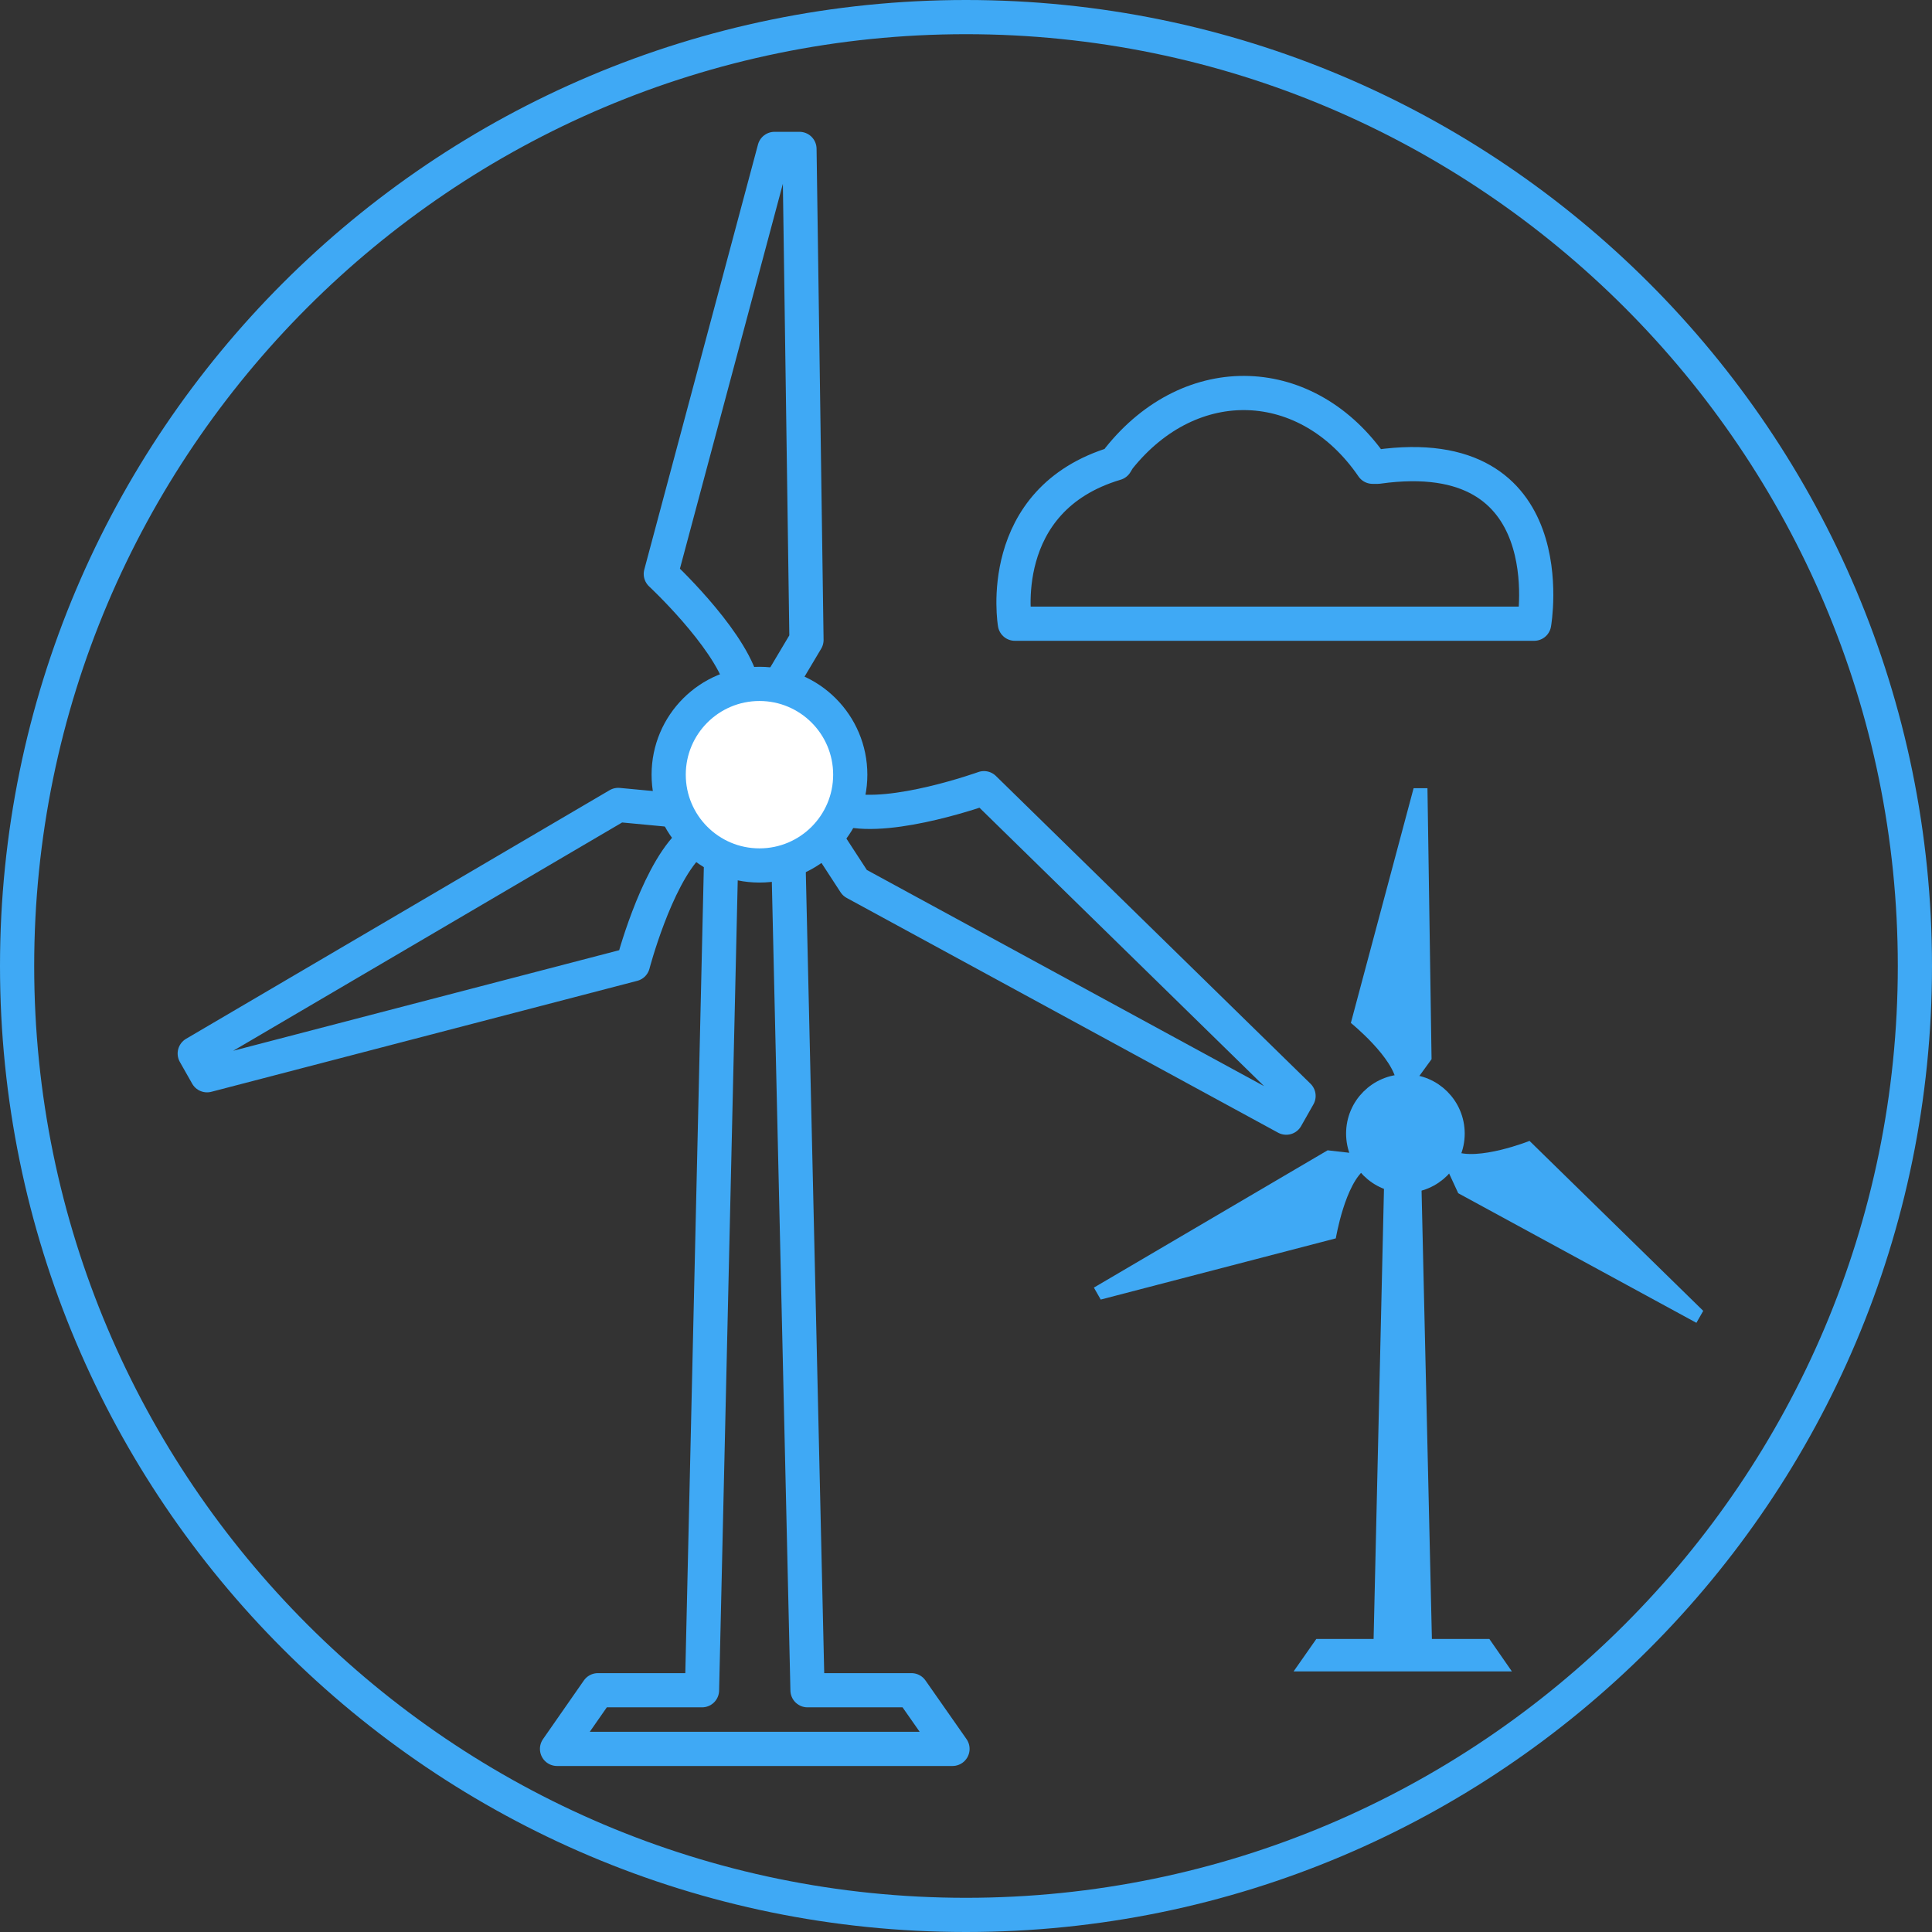
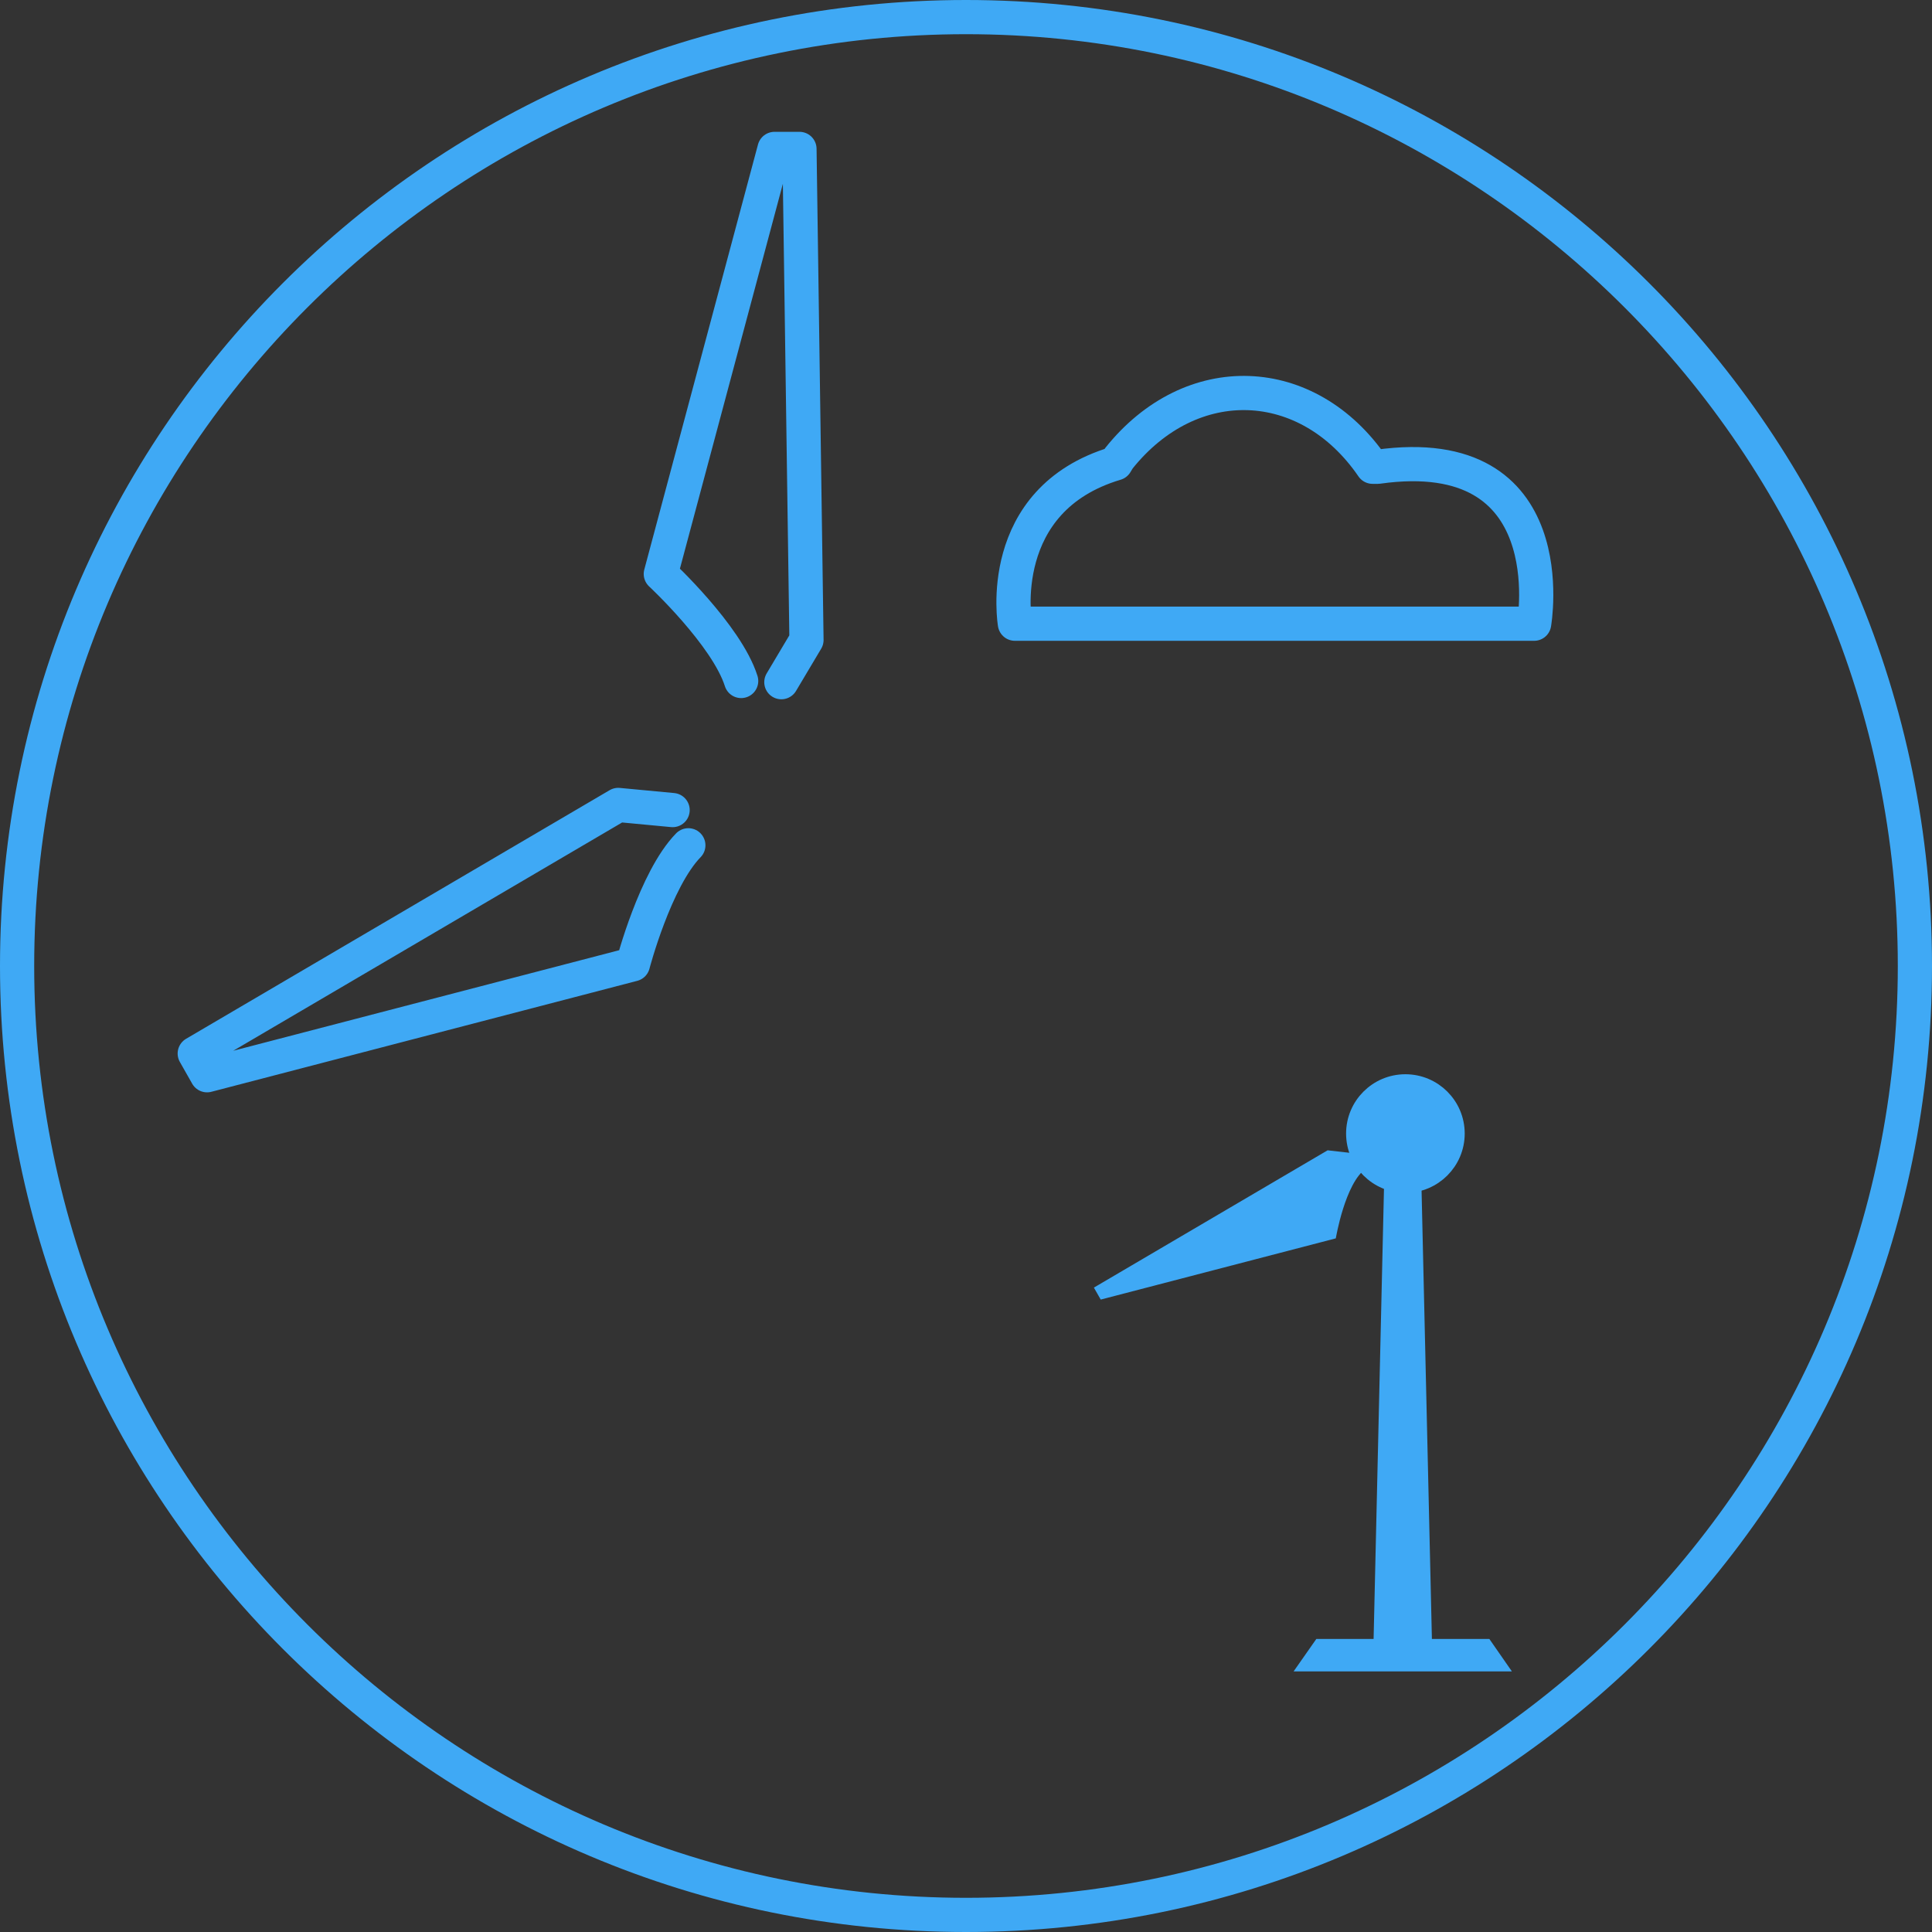
<svg xmlns="http://www.w3.org/2000/svg" version="1.1" id="Livello_1" x="0px" y="0px" viewBox="0 0 113 113" style="enable-background:new 0 0 113 113;" xml:space="preserve">
  <rect x="0" y="0" width="113" height="113" fill="#333333" stroke="none" />
  <style type="text/css">
	.st0{fill:#3FA9F5;}
	.st1{fill:none;stroke:#3FA9F5;stroke-width:2;stroke-linecap:round;stroke-linejoin:round;stroke-miterlimit:10;}
	.st2{fill:#3FA9F5;stroke:#3FA9F5;stroke-width:1.078;stroke-miterlimit:10;}
	.st3{fill:#FFFFFF;stroke:#3FA9F5;stroke-width:2;stroke-linecap:round;stroke-linejoin:round;stroke-miterlimit:10;}
</style>
  <g>
    <path class="st0" d="M56.5,2C86.55,2,111,26.45,111,56.5S86.55,111,56.5,111S2,86.55,2,56.5S26.45,2,56.5,2 M56.5,0   C25.3,0,0,25.3,0,56.5S25.3,113,56.5,113S113,87.7,113,56.5S87.7,0,56.5,0L56.5,0z" />
  </g>
  <path class="st1" d="M45.7,39.9l1.47-2.47L46.76,8.71H45.3l-6.65,24.86c0,0,3.85,3.58,4.7,6.26" />
-   <path class="st1" d="M48.36,49.12L50,51.64l25.23,13.73l0.72-1.27l-18.4-18c0,0-5.34,1.92-8.05,1.24" />
  <path class="st1" d="M39.34,47.38l-3.18-0.3L11.39,61.62l0.72,1.27l24.91-6.49c0,0,1.3-4.97,3.24-6.96" />
-   <polygon class="st1" points="55.71,102.29 53.31,98.86 47.23,98.86 46.11,50.13 42.18,50.13 41.06,98.86 34.97,98.86 32.58,102.29   " />
-   <path class="st0" d="M82.69,63.38l1.04-1.43L83.49,46.1h-0.81l-3.67,13.73c0,0,2.55,2.06,2.68,3.56" />
  <circle class="st2" cx="82.2" cy="66.3" r="2.93" />
-   <path class="st0" d="M84.55,68.19l0.74,1.6l13.93,7.58l0.4-0.7l-10.16-9.94c0,0-3.05,1.21-4.42,0.59" />
  <path class="st0" d="M79.4,67.48l-1.75-0.2l-13.67,8.03l0.4,0.7l13.75-3.58c0,0,0.54-3.24,1.77-4.09" />
  <polygon class="st0" points="88.43,97.76 87.11,95.86 83.75,95.86 83.13,68.96 80.96,68.96 80.34,95.86 76.99,95.86 75.66,97.76 " />
  <path class="st1" d="M59.36,36.48c0,0-1.24-7.25,5.9-9.38l0.17-0.28c4.25-5.33,11.07-5.04,14.85,0.48h0.31  c11.02-1.55,9.14,9.18,9.14,9.18H59.36z" />
-   <circle class="st3" cx="44.42" cy="45.31" r="5.31" />
</svg>